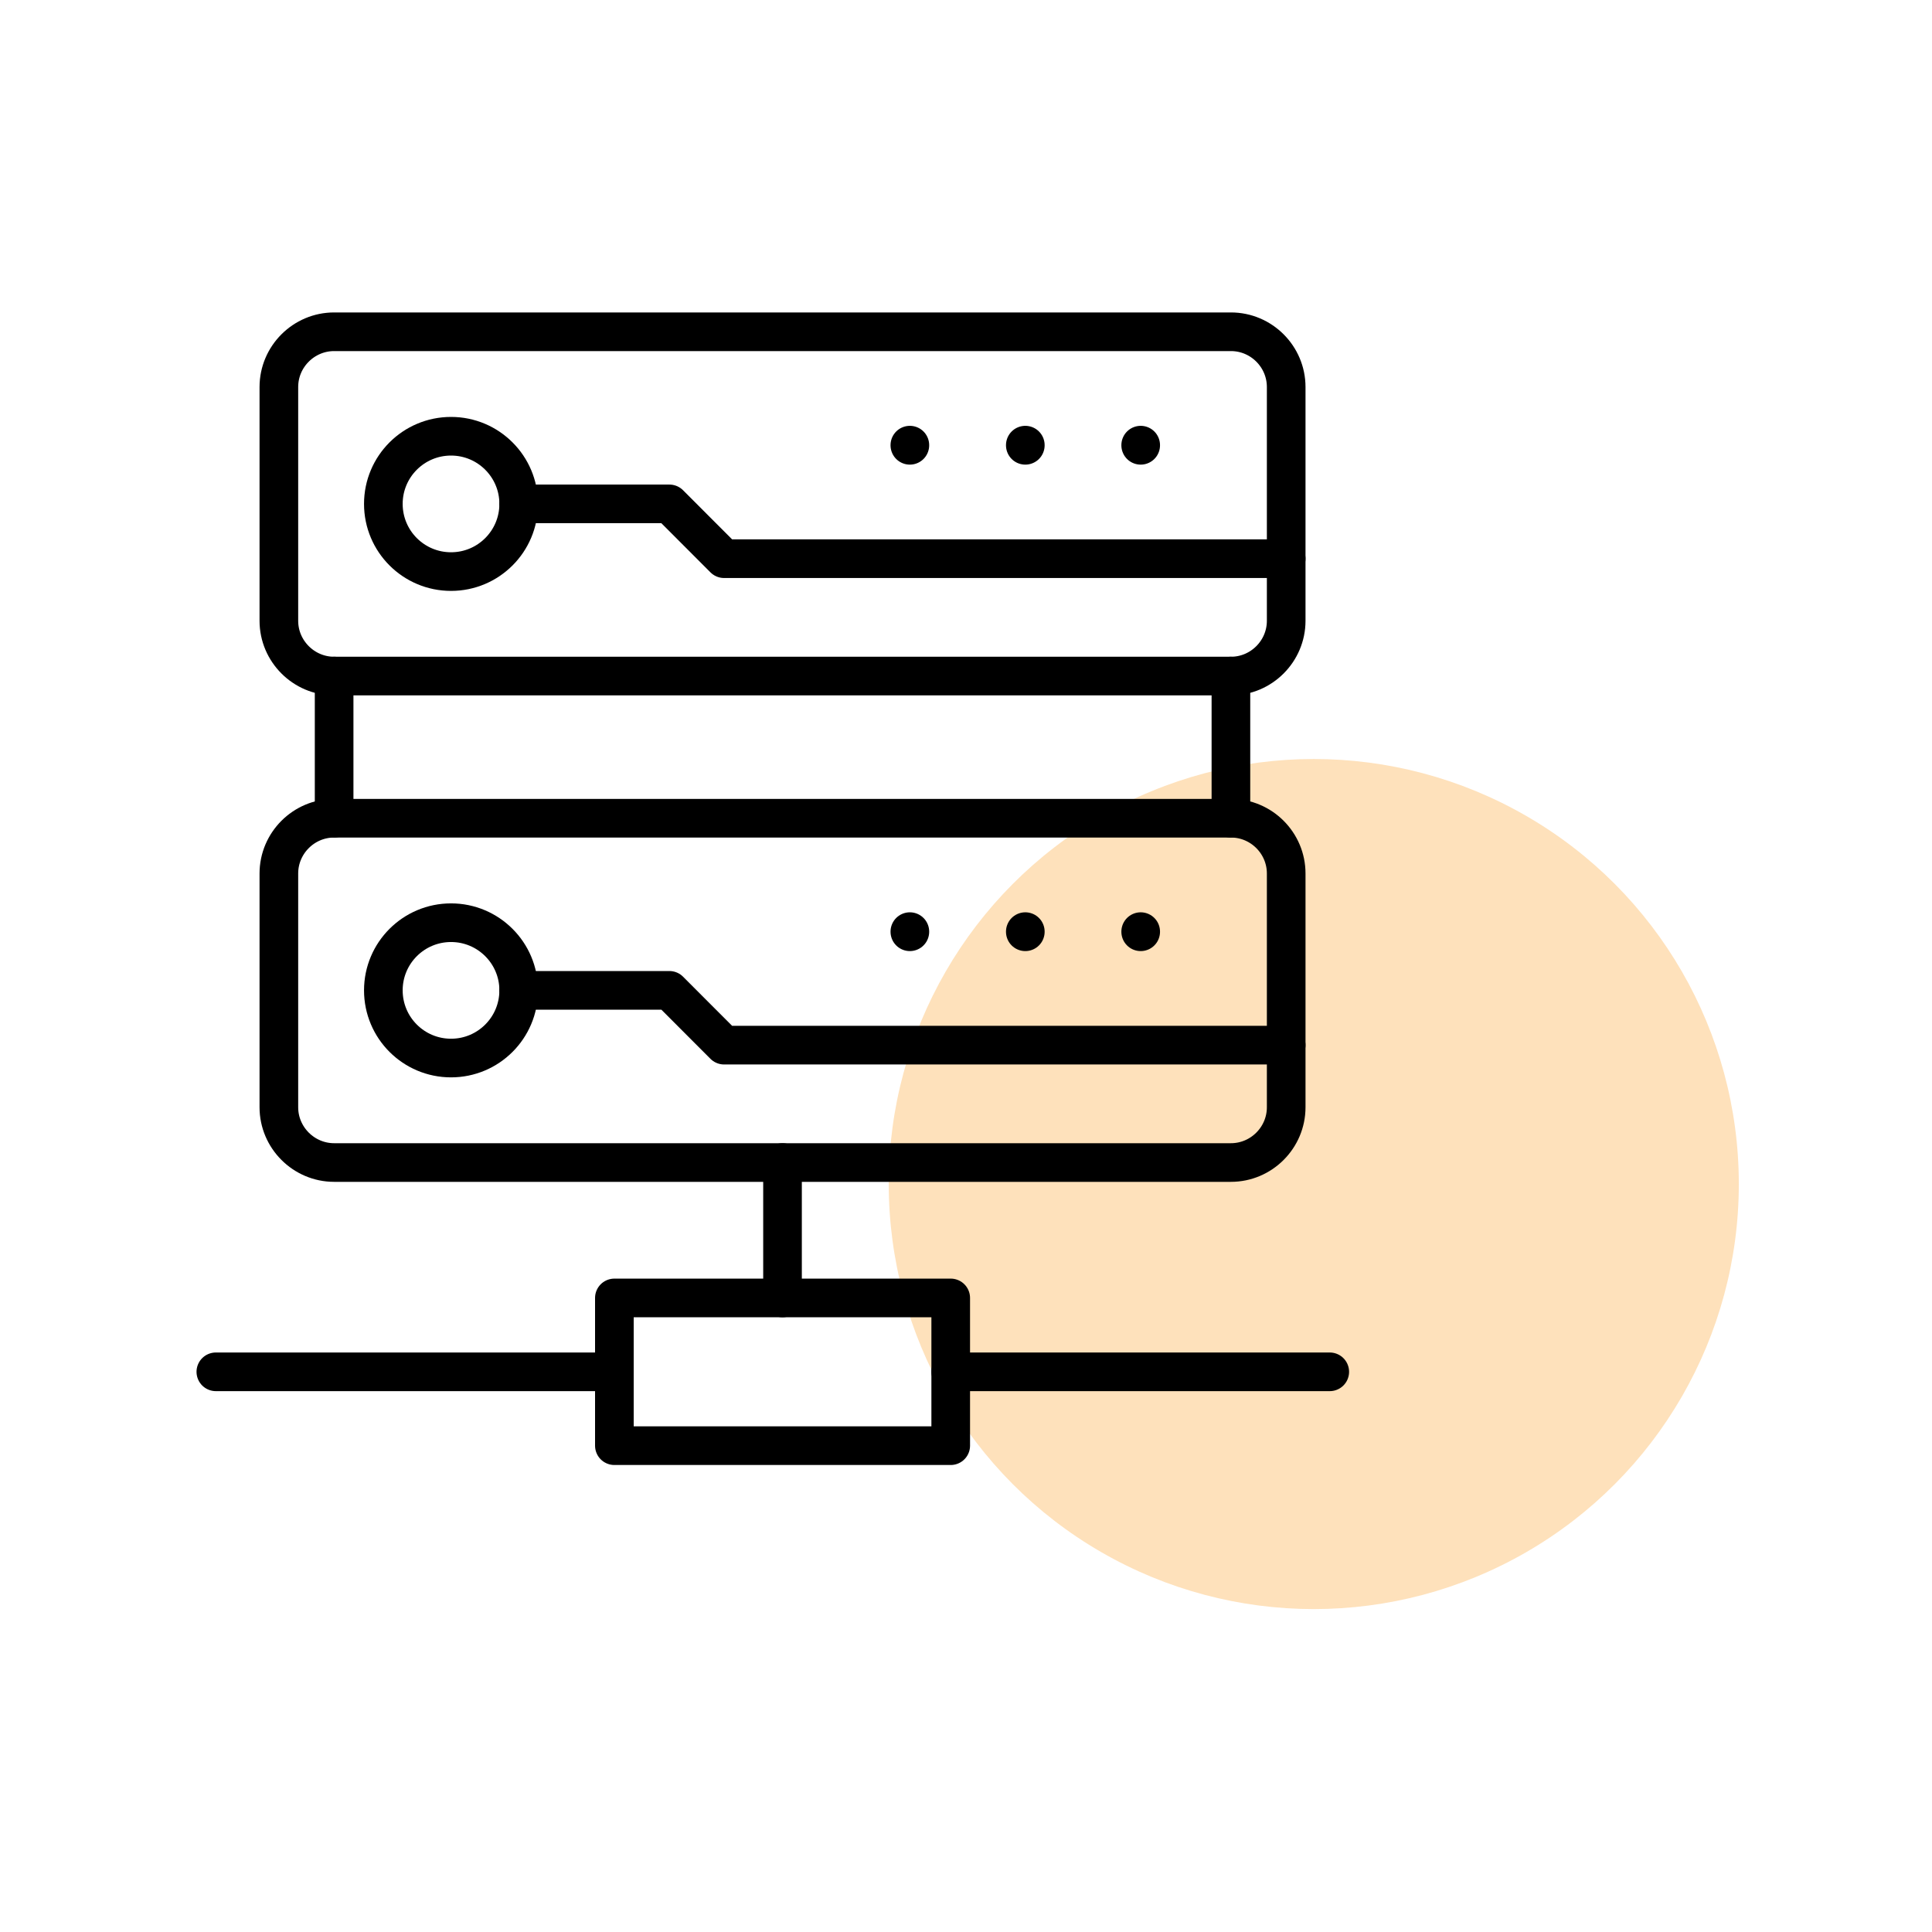
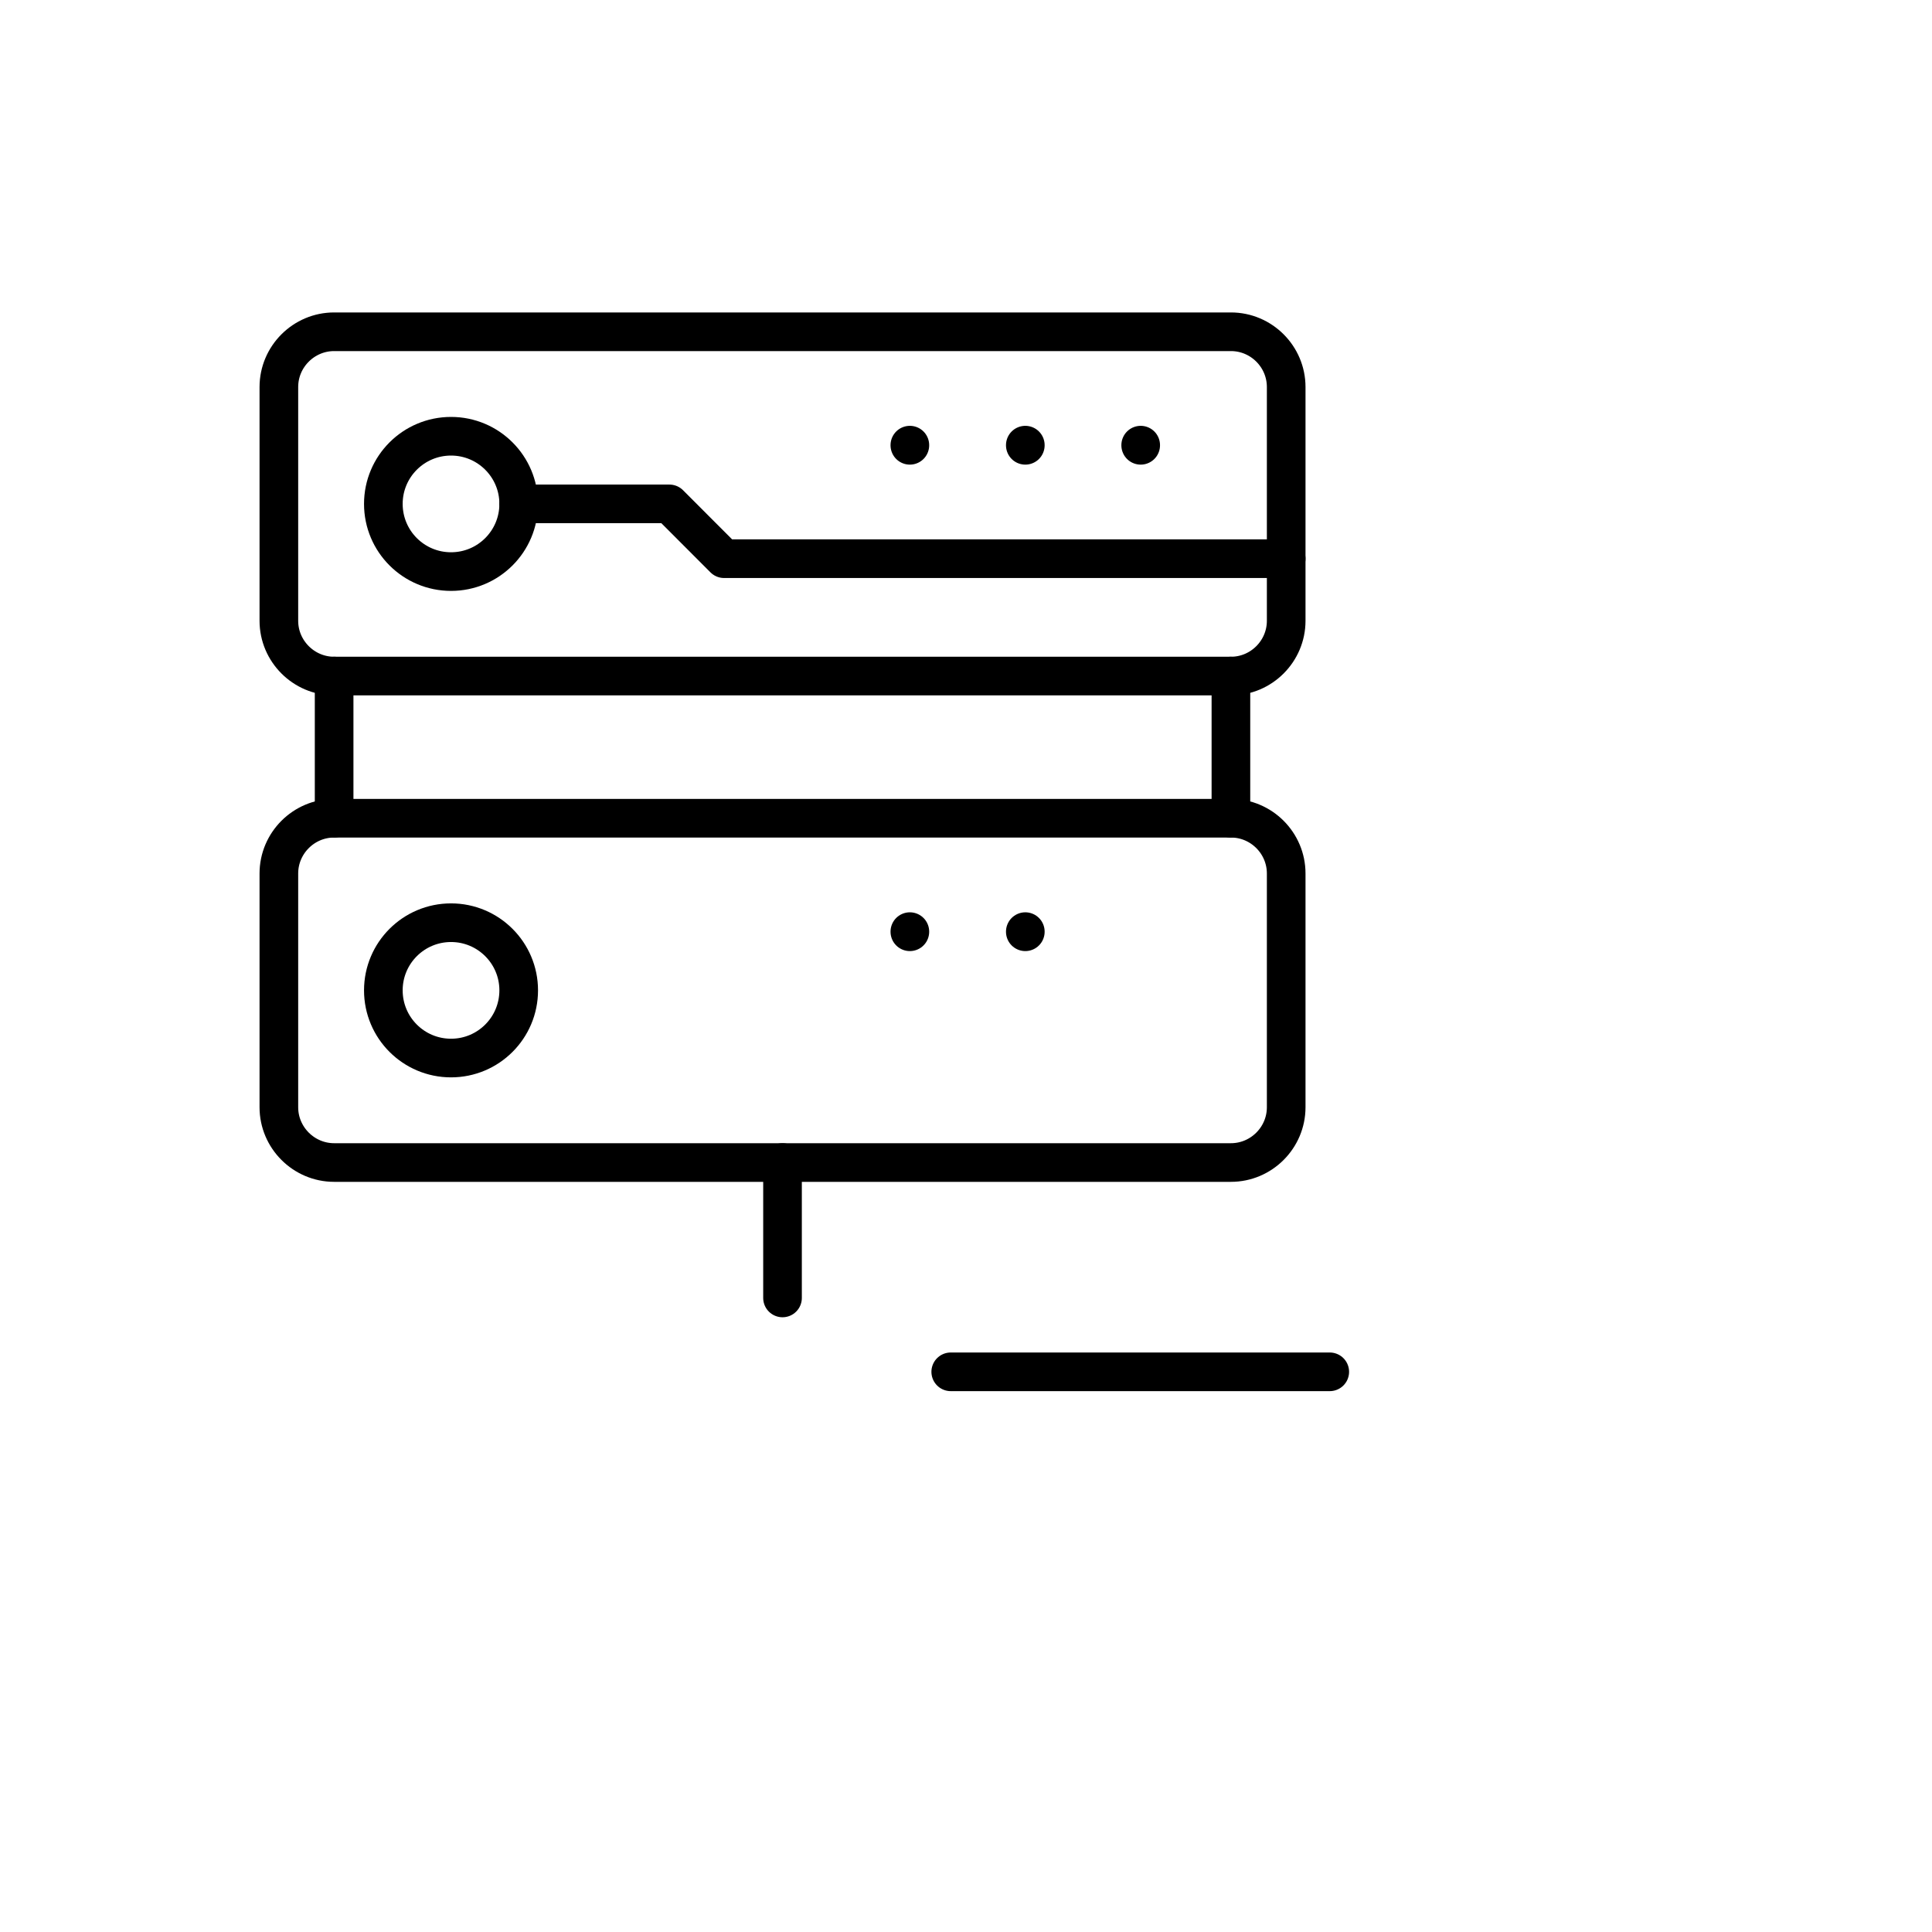
<svg xmlns="http://www.w3.org/2000/svg" width="100" height="100" viewBox="0 0 100 100" fill="none">
-   <circle cx="68.001" cy="61.286" r="22" fill="#FEE1BB" />
  <g clip-path="url(#clip0_489_3139)">
    <path d="M23.346 22.58C25.279 22.58 26.848 24.148 26.848 26.081C26.848 28.018 25.28 29.585 23.346 29.585C21.41 29.585 19.842 28.018 19.842 26.081C19.842 24.148 21.41 22.58 23.346 22.58Z" stroke="black" stroke-width="2" stroke-miterlimit="10" stroke-linecap="round" stroke-linejoin="round" />
    <path d="M17.294 17.172H63.713C65.287 17.172 66.573 18.457 66.573 20.032V32.133C66.573 33.705 65.287 34.993 63.713 34.993H17.294C15.723 34.993 14.434 33.705 14.434 32.133V20.032C14.434 18.457 15.723 17.172 17.294 17.172Z" stroke="black" stroke-width="2" stroke-miterlimit="10" stroke-linecap="round" stroke-linejoin="round" />
    <path d="M66.573 28.918H37.48L34.647 26.081H26.847" stroke="black" stroke-width="2" stroke-miterlimit="10" stroke-linecap="round" stroke-linejoin="round" />
    <path d="M59.042 23.049V23.041" stroke="black" stroke-width="2" stroke-miterlimit="10" stroke-linecap="round" stroke-linejoin="round" />
    <path d="M53.07 23.049V23.041" stroke="black" stroke-width="2" stroke-miterlimit="10" stroke-linecap="round" stroke-linejoin="round" />
    <path d="M47.094 23.049V23.041" stroke="black" stroke-width="2" stroke-miterlimit="10" stroke-linecap="round" stroke-linejoin="round" />
    <path d="M23.346 47.759C25.279 47.759 26.848 49.327 26.848 51.26C26.848 53.197 25.28 54.764 23.346 54.764C21.41 54.764 19.842 53.197 19.842 51.26C19.842 49.327 21.41 47.759 23.346 47.759Z" stroke="black" stroke-width="2" stroke-miterlimit="10" stroke-linecap="round" stroke-linejoin="round" />
    <path d="M17.294 42.351H63.713C65.287 42.351 66.573 43.637 66.573 45.211V57.312C66.573 58.884 65.287 60.172 63.713 60.172H17.294C15.723 60.172 14.434 58.884 14.434 57.312V45.211C14.434 43.637 15.723 42.351 17.294 42.351Z" stroke="black" stroke-width="2" stroke-miterlimit="10" stroke-linecap="round" stroke-linejoin="round" />
-     <path d="M66.573 54.097H37.48L34.647 51.26H26.847" stroke="black" stroke-width="2" stroke-miterlimit="10" stroke-linecap="round" stroke-linejoin="round" />
-     <path d="M59.042 48.228V48.221" stroke="black" stroke-width="2" stroke-miterlimit="10" stroke-linecap="round" stroke-linejoin="round" />
    <path d="M53.07 48.228V48.221" stroke="black" stroke-width="2" stroke-miterlimit="10" stroke-linecap="round" stroke-linejoin="round" />
    <path d="M47.094 48.228V48.221" stroke="black" stroke-width="2" stroke-miterlimit="10" stroke-linecap="round" stroke-linejoin="round" />
    <path d="M63.712 34.993V42.351M17.294 42.351V34.993" stroke="black" stroke-width="2" stroke-miterlimit="10" stroke-linecap="round" stroke-linejoin="round" />
-     <path d="M49.209 67.181H31.8V74.828H49.209V67.181Z" stroke="black" stroke-width="2" stroke-miterlimit="10" stroke-linecap="round" stroke-linejoin="round" />
    <path d="M40.503 60.172V67.181" stroke="black" stroke-width="2" stroke-miterlimit="10" stroke-linecap="round" stroke-linejoin="round" />
-     <path d="M11.172 71.005H31.8" stroke="black" stroke-width="2" stroke-miterlimit="10" stroke-linecap="round" stroke-linejoin="round" />
    <path d="M49.21 71.005H68.828" stroke="black" stroke-width="2" stroke-miterlimit="10" stroke-linecap="round" stroke-linejoin="round" />
  </g>
  <defs>
    <clipPath id="clip0_489_3139">
      <rect width="60" height="60" fill="white" transform="translate(10 16)" />
    </clipPath>
  </defs>
</svg>